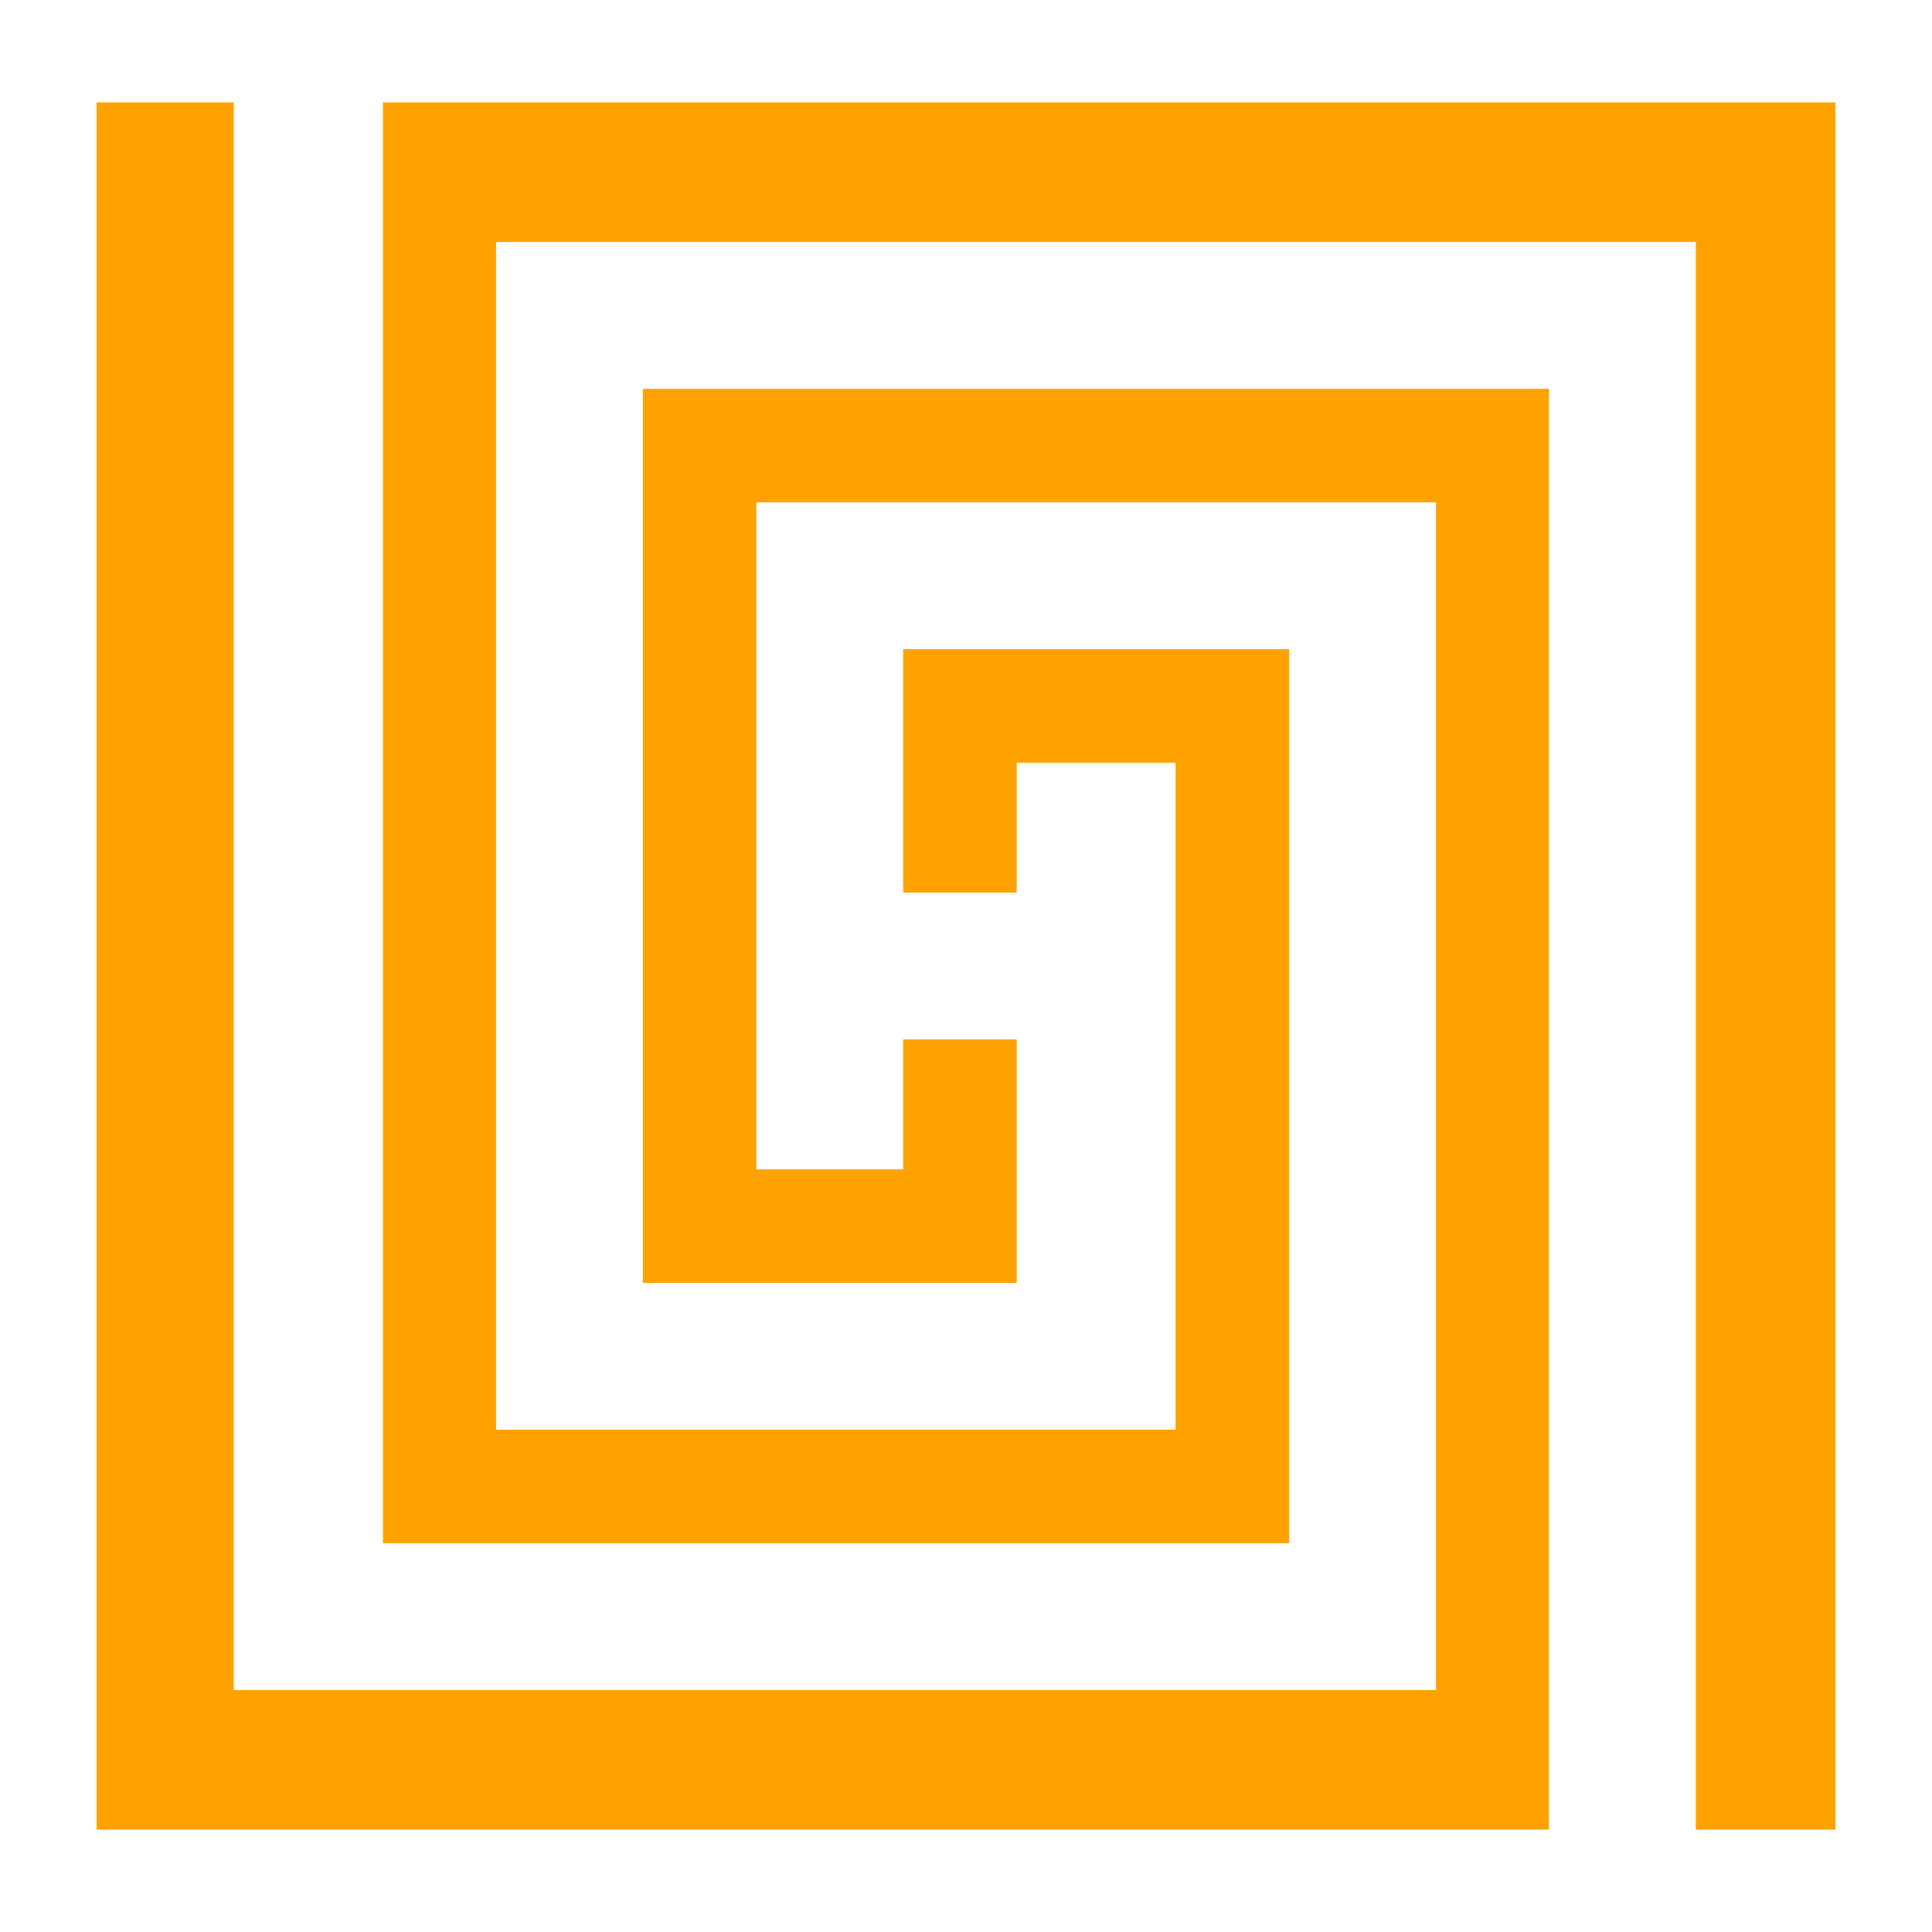
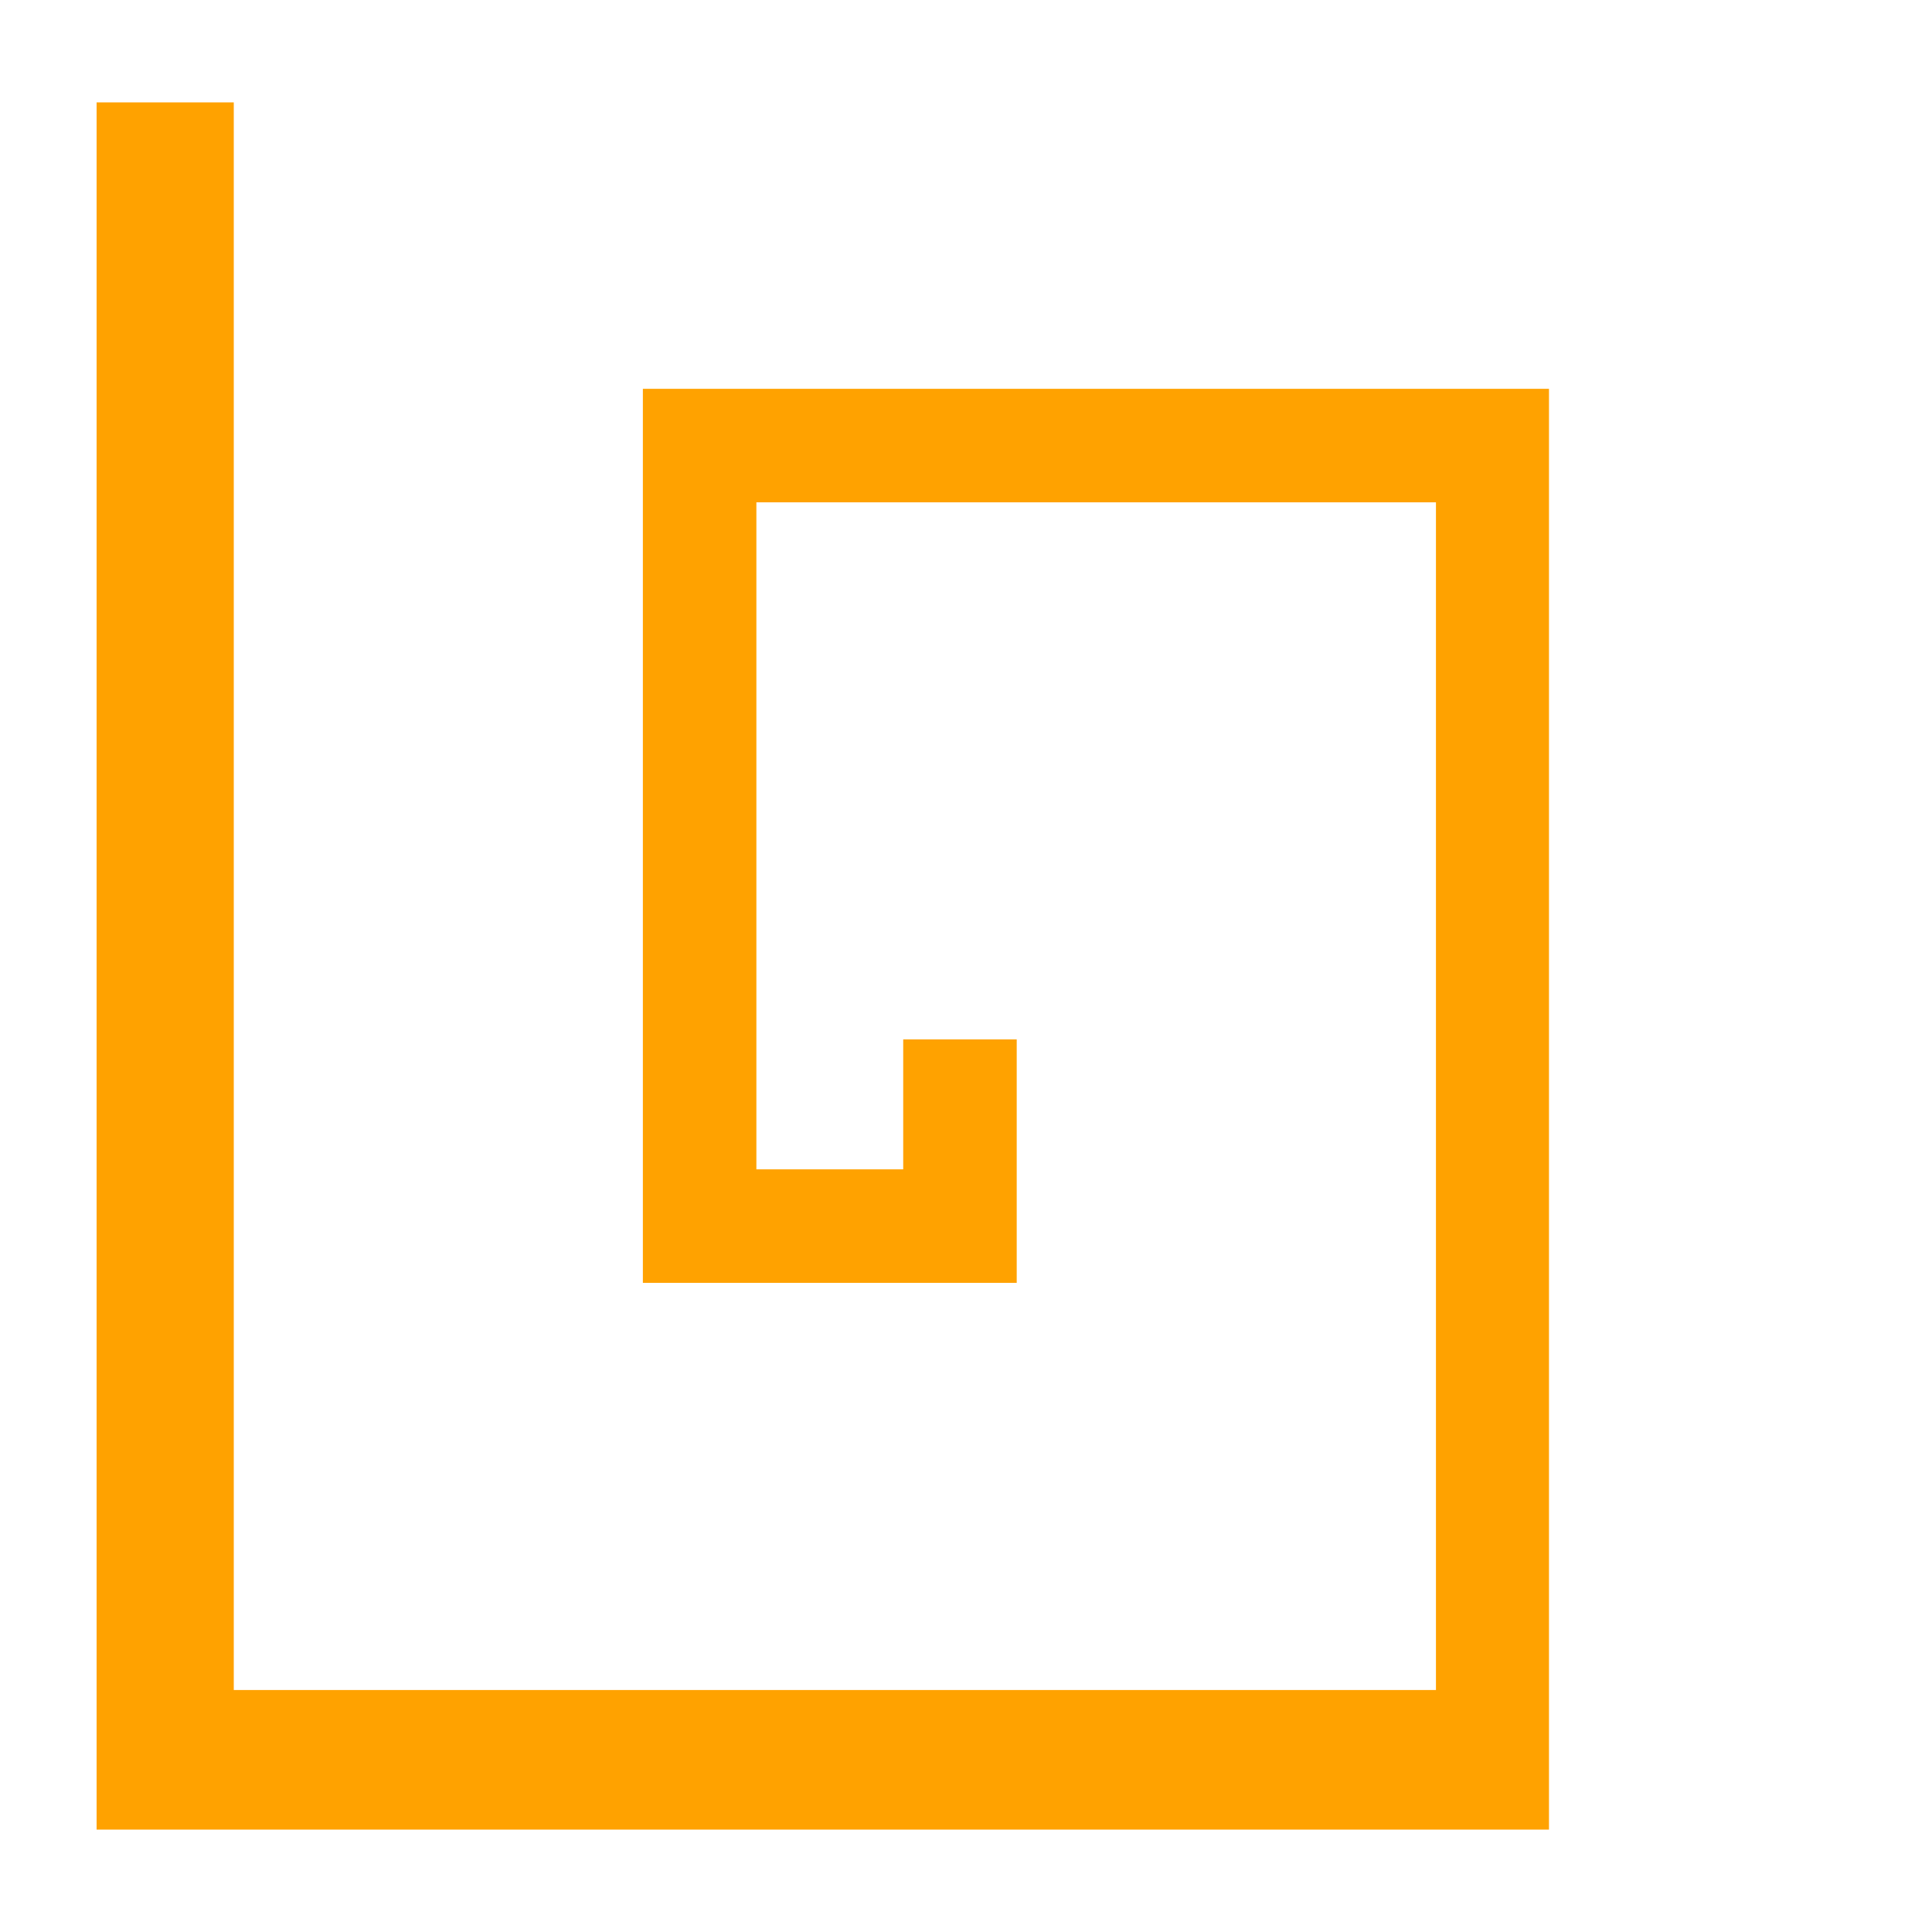
<svg xmlns="http://www.w3.org/2000/svg" id="Layer_1" data-name="Layer 1" width="40" height="40" viewBox="0 0 40 40" fill="#ffa200">
  <title>Icone_2</title>
  <g>
    <polygon points="13.31 26.56 21.05 26.56 21.05 21.52 18.7 21.52 18.7 24.21 15.66 24.21 15.66 10.4 29.73 10.4 29.73 34.99 4.84 34.99 4.84 2.12 2 2.12 2 37.88 32.07 37.88 32.07 8.05 13.31 8.05 13.31 26.56" />
-     <polygon points="7.93 2.12 7.93 31.95 26.69 31.95 26.69 13.44 18.7 13.44 18.7 18.48 21.05 18.48 21.05 15.79 24.34 15.79 24.34 29.6 10.27 29.6 10.27 5.01 35.11 5.01 35.11 37.88 38 37.88 38 2.12 7.93 2.12" />
  </g>
</svg>